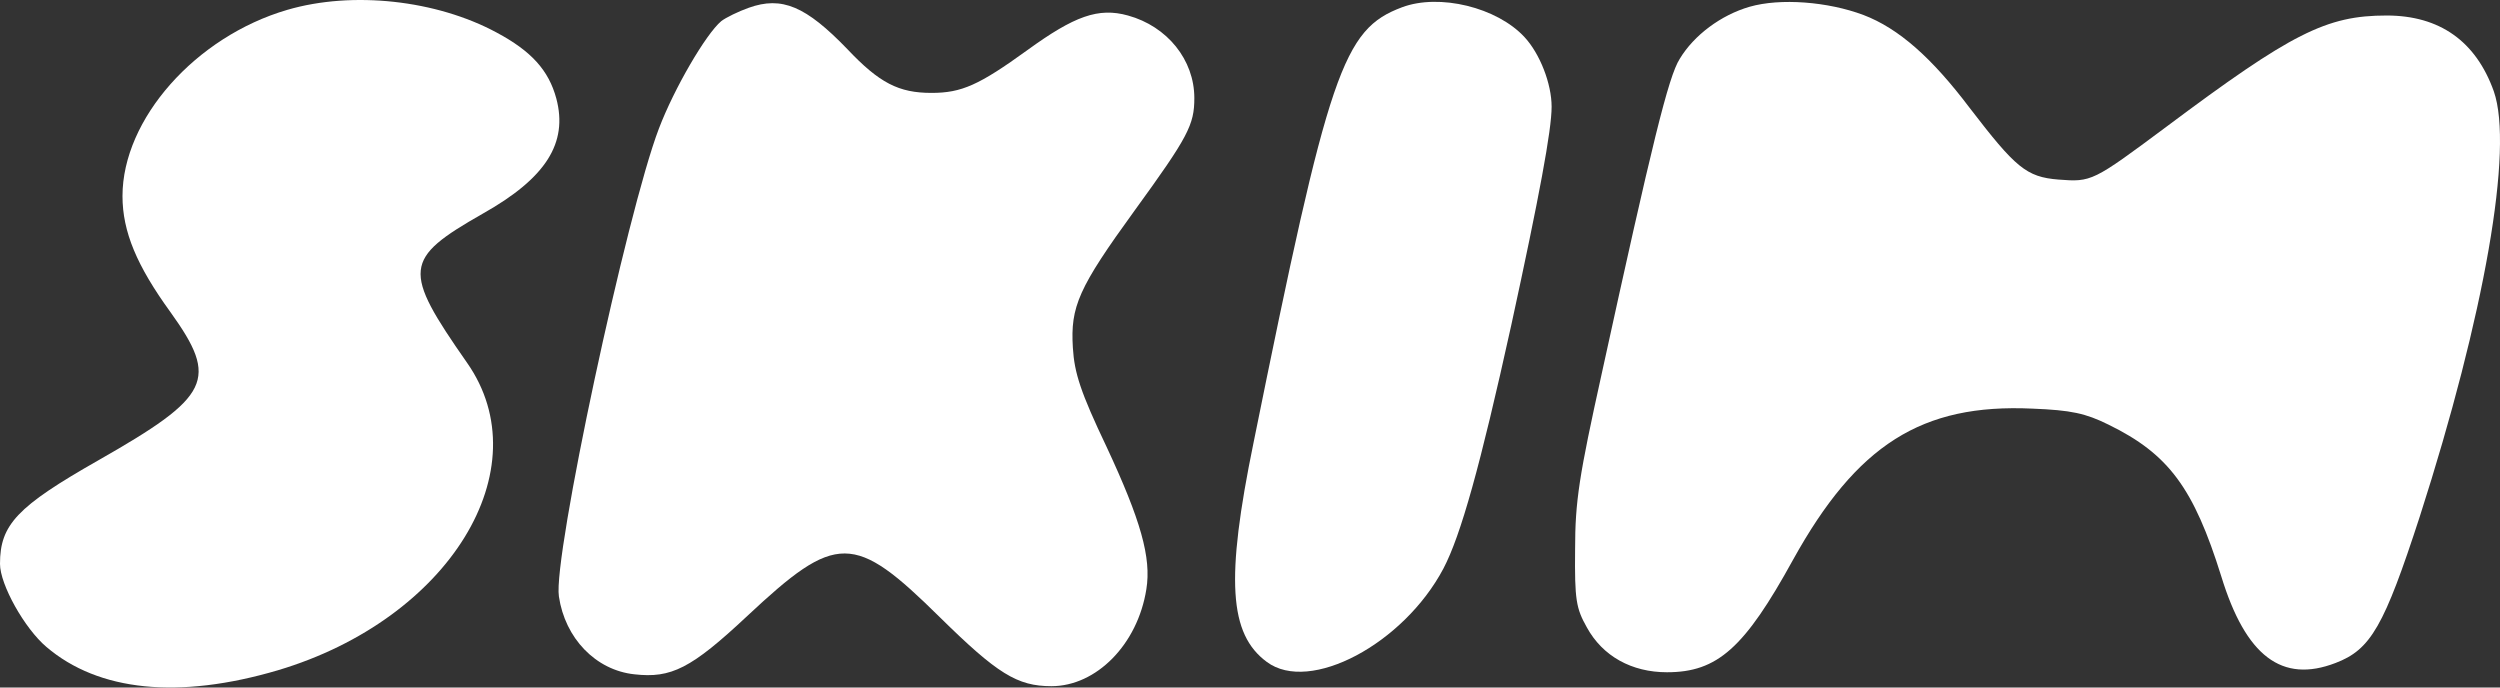
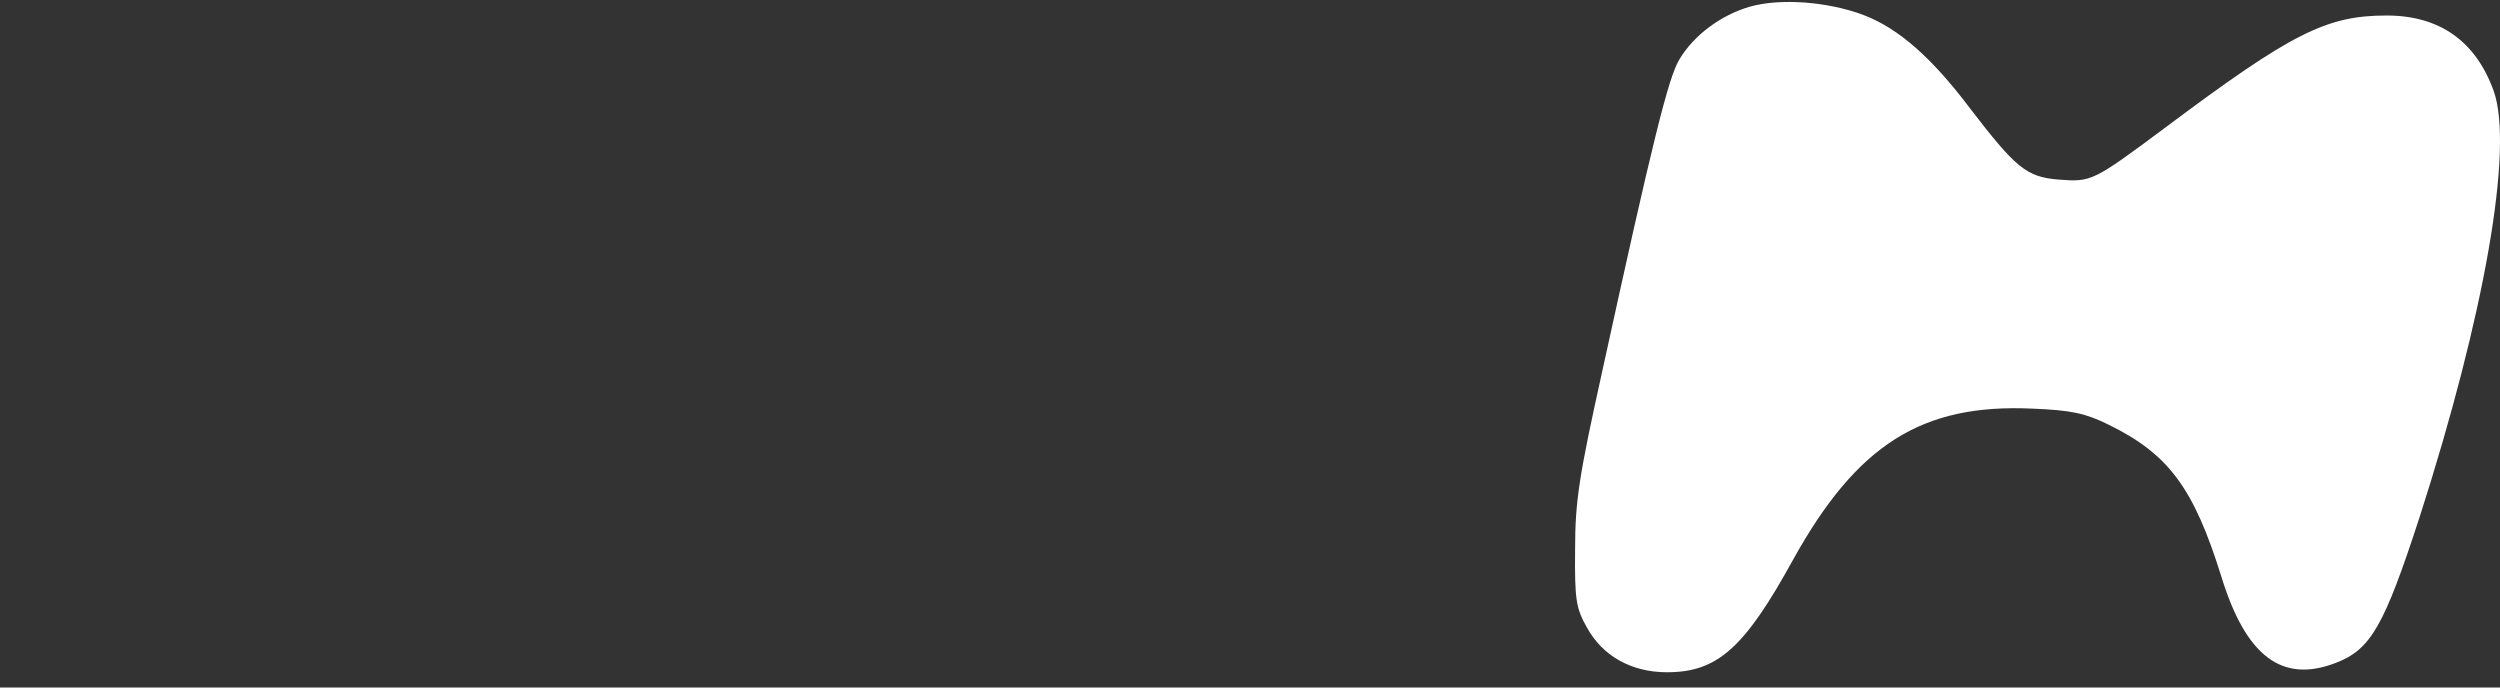
<svg xmlns="http://www.w3.org/2000/svg" width="400" height="110" viewBox="0 0 400 110" fill="none">
  <rect x="0" y="0" width="400" height="110" fill="#333333" stroke="none" />
-   <path d="M45.977 1.574C31.277 5.866 19.599 19.073 19.599 31.372C19.599 37.068 21.886 42.516 27.276 49.944C35.034 60.758 33.727 63.399 15.761 73.635C2.695 81.063 0 83.953 0 90.226C0 93.528 3.92 100.544 7.431 103.515C15.761 110.614 28.582 111.935 44.507 107.23C71.864 99.058 86.645 75.038 74.723 58.034C64.351 43.176 64.515 41.443 77.254 34.179C87.38 28.483 90.892 22.87 89.014 15.771C87.789 11.232 85.012 8.177 79.459 5.206C69.823 0.006 56.43 -1.48 45.977 1.574Z" fill="white" />
-   <path d="M119.802 1.244C118.168 1.822 116.127 2.812 115.392 3.39C112.942 5.454 107.879 14.121 105.429 20.559C100.284 34.014 88.443 89.235 89.423 95.426C90.403 102.112 95.302 107.23 101.509 107.89C107.389 108.551 110.574 106.982 119.557 98.563C133.848 85.191 136.624 85.191 150.344 98.728C159.572 107.808 162.757 109.789 168.228 109.789C175.415 109.789 182.03 103.103 183.418 94.27C184.234 89.235 182.52 83.21 177.048 71.488C172.883 62.739 171.903 59.685 171.658 55.64C171.25 49.037 172.557 46.065 181.54 33.683C190.114 21.88 191.094 19.981 191.094 15.689C191.094 9.581 186.766 4.215 180.478 2.482C175.741 1.161 171.903 2.564 164.39 8.012C156.632 13.625 153.855 14.864 149.037 14.864C143.811 14.864 140.708 13.295 135.563 7.847C128.948 0.996 125.11 -0.655 119.802 1.244Z" fill="white" />
-   <path d="M224.331 1.161C214.858 4.711 212.653 11.149 200.567 70.828C196.075 92.702 196.647 101.452 202.69 105.909C209.55 111.027 224.576 103.02 230.946 90.969C233.722 85.686 236.826 74.625 241.807 52.008C246.299 31.372 248.259 20.807 248.259 17.092C248.259 13.378 246.38 8.59 243.93 5.949C239.521 1.161 230.293 -1.067 224.331 1.161Z" fill="white" />
  <path d="M279.945 1.079C275.371 2.399 271.043 5.619 268.757 9.416C266.96 12.222 264.347 22.87 256.262 59.85C252.669 76.111 252.016 80.155 252.016 87.915C251.934 96.004 252.179 97.325 253.894 100.379C256.425 105.001 261.08 107.56 266.715 107.56C274.8 107.56 279.128 103.68 286.886 89.565C297.094 71.158 307.465 64.555 325.187 65.38C331.393 65.628 333.68 66.123 337.354 67.939C346.991 72.644 350.992 78.092 355.402 92.207C359.322 105.001 365.12 109.376 373.695 106.074C379.33 103.928 381.453 100.214 387.17 82.632C397.541 50.357 402.196 23.778 399.011 14.616C396.153 6.609 390.354 2.482 381.861 2.482C372.225 2.482 366.672 5.288 346.582 20.311C334.823 29.061 334.66 29.143 329.351 28.731C324.207 28.318 322.492 26.832 315.142 17.257C309.099 9.25 303.791 4.545 298.156 2.399C292.439 0.253 284.844 -0.325 279.945 1.079Z" fill="white" />
</svg>